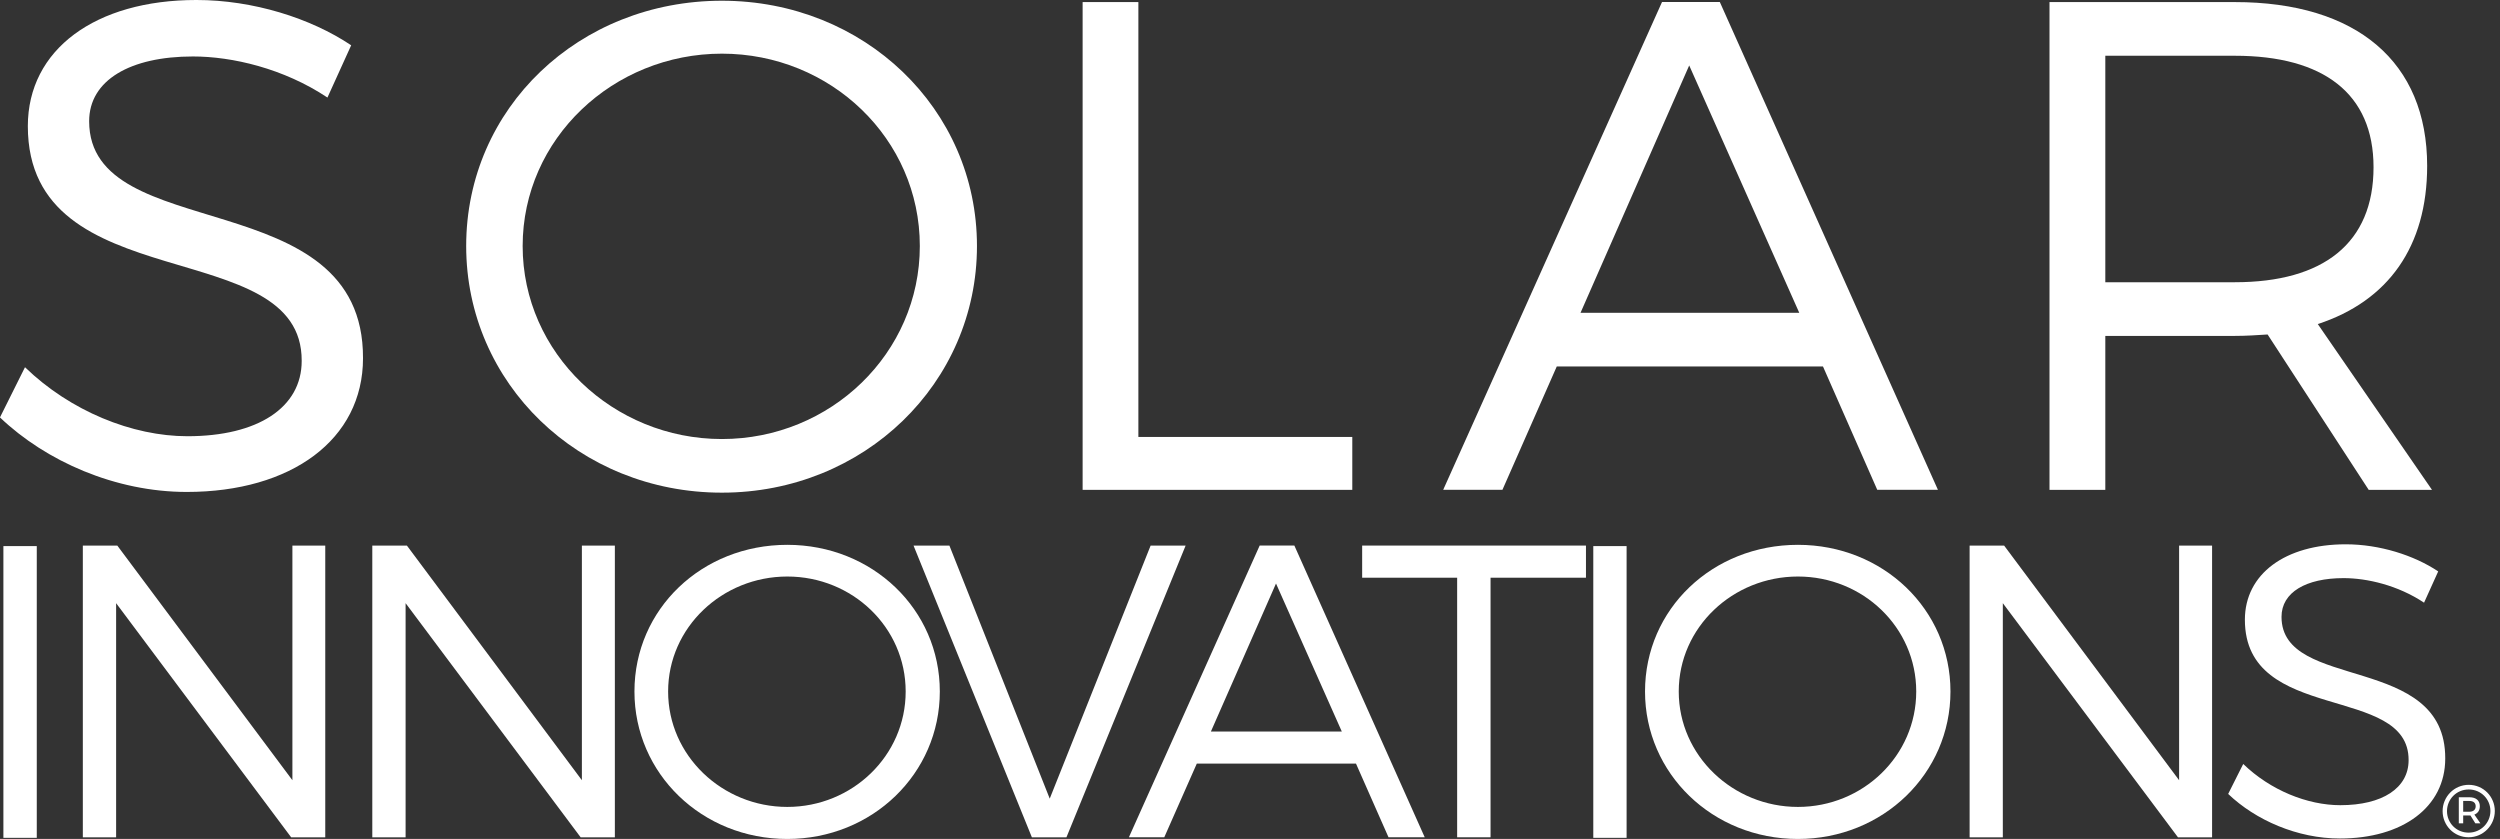
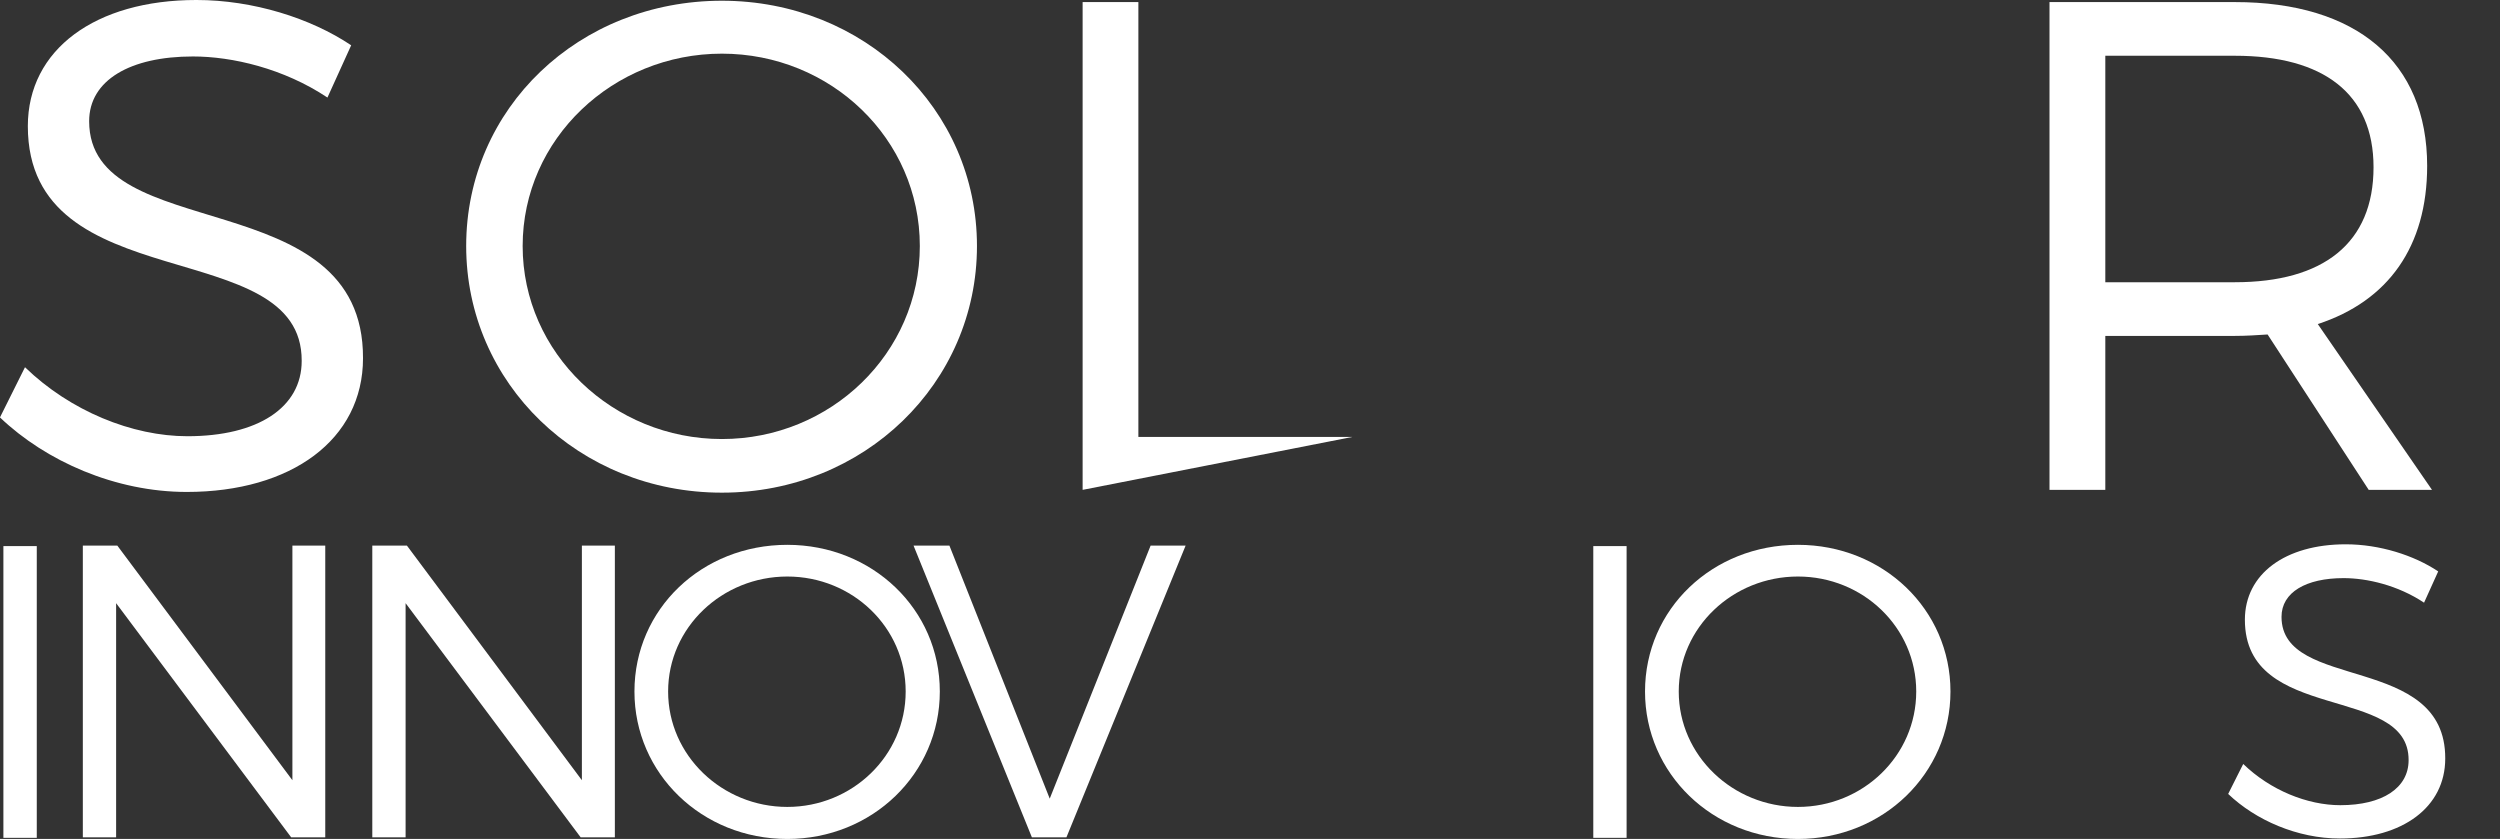
<svg xmlns="http://www.w3.org/2000/svg" width="100%" height="100%" viewBox="0 0 447 150" version="1.1" xml:space="preserve" style="fill-rule:evenodd;clip-rule:evenodd;stroke-linejoin:round;stroke-miterlimit:2;">
  <rect x="0" y="0" width="447" height="150" fill="#333333" stroke="none" />
  <g transform="matrix(1,0,0,1,-1367.61,-1193.7)">
    <g transform="matrix(4.167,0,0,4.167,1430.4,1273.56)">
      <g>
        <path d="M0,-17.221L-1.018,-14.979C-2.902,-16.234 -5.113,-16.742 -6.789,-16.742C-9.479,-16.742 -11.243,-15.725 -11.243,-13.963C-11.243,-8.582 0.537,-11.391 0.508,-3.795C0.508,-0.297 -2.575,1.944 -7.057,1.944C-10.109,1.944 -13.097,0.63 -15.07,-1.254L-13.996,-3.408C-12.052,-1.524 -9.39,-0.447 -7.026,-0.447C-4.009,-0.447 -2.123,-1.674 -2.123,-3.679C-2.094,-9.179 -13.874,-6.248 -13.874,-13.753C-13.874,-17.041 -10.976,-19.165 -6.639,-19.165C-4.216,-19.165 -1.735,-18.387 0,-17.221" style="fill:white;fill-rule:nonzero;" />
      </g>
    </g>
    <g transform="matrix(4.167,0,0,4.167,1461.06,1237.93)">
      <g>
        <path d="M0,-0.058C0,4.544 3.886,8.224 8.55,8.224C13.215,8.224 17.042,4.544 17.042,-0.058C17.042,-4.663 13.215,-8.312 8.55,-8.312C3.886,-8.312 0,-4.663 0,-0.058M19.494,-0.058C19.494,5.832 14.65,10.525 8.55,10.525C2.42,10.525 -2.423,5.832 -2.423,-0.058C-2.423,-5.978 2.42,-10.583 8.55,-10.583C14.65,-10.583 19.494,-5.948 19.494,-0.058" style="fill:white;fill-rule:nonzero;" />
      </g>
    </g>
    <g transform="matrix(4.167,0,0,4.167,1609.4,1203.53)">
      <g>
-         <path d="M0,16.39L0,18.66L-11.571,18.66L-11.571,-2.27L-9.179,-2.27L-9.179,16.39L0,16.39Z" style="fill:white;fill-rule:nonzero;" />
+         <path d="M0,16.39L-11.571,18.66L-11.571,-2.27L-9.179,-2.27L-9.179,16.39L0,16.39Z" style="fill:white;fill-rule:nonzero;" />
      </g>
    </g>
    <g transform="matrix(4.167,0,0,4.167,1669.64,1269.94)">
      <g>
-         <path d="M0,-15.488L-4.664,-4.873L4.723,-4.873L0,-15.488ZM-5.683,-2.571L-8.014,2.721L-10.556,2.721L-1.167,-18.209L1.314,-18.209L10.672,2.721L8.069,2.721L5.74,-2.571L-5.683,-2.571Z" style="fill:white;fill-rule:nonzero;" />
-       </g>
+         </g>
    </g>
    <g transform="matrix(4.167,0,0,4.167,1767.2,1231.2)">
      <g>
        <path d="M0,3.111C3.796,3.111 5.951,1.437 5.951,-1.823C5.951,-4.99 3.796,-6.607 0,-6.607L-5.558,-6.607L-5.558,3.111L0,3.111ZM1.406,5.353C0.959,5.382 0.479,5.414 0,5.414L-5.558,5.414L-5.558,12.021L-7.953,12.021L-7.953,-8.91L0,-8.91C5.233,-8.91 8.252,-6.338 8.252,-1.882C8.252,1.585 6.578,3.918 3.559,4.906L8.46,12.021L5.744,12.021L1.406,5.353Z" style="fill:white;fill-rule:nonzero;" />
      </g>
    </g>
    <g transform="matrix(4.167,0,0,4.167,0,84.65)">
      <g>
        <rect x="328.346" y="289.583" width="1.432" height="12.518" style="fill:white;" />
      </g>
    </g>
    <g transform="matrix(4.167,0,0,4.167,1419.67,1291.25)">
      <g>
        <path d="M0,12.518L-7.511,2.471L-7.511,12.518L-8.939,12.518L-8.939,0L-7.46,0L0.053,10.068L0.053,0L1.463,0L1.463,12.518L0,12.518Z" style="fill:white;fill-rule:nonzero;" />
      </g>
    </g>
    <g transform="matrix(4.167,0,0,4.167,1471.43,1291.25)">
      <g>
        <path d="M0,12.518L-7.511,2.471L-7.511,12.518L-8.94,12.518L-8.94,0L-7.455,0L0.053,10.068L0.053,0L1.468,0L1.468,12.518L0,12.518Z" style="fill:white;fill-rule:nonzero;" />
      </g>
    </g>
    <g transform="matrix(4.167,0,0,4.167,1487.07,1317.48)">
      <g>
        <path d="M0,-0.033C0,2.721 2.326,4.919 5.114,4.919C7.903,4.919 10.193,2.721 10.193,-0.033C10.193,-2.788 7.903,-4.967 5.114,-4.967C2.326,-4.967 0,-2.788 0,-0.033M11.658,-0.033C11.658,3.488 8.762,6.294 5.114,6.294C1.45,6.294 -1.445,3.488 -1.445,-0.033C-1.445,-3.574 1.45,-6.327 5.114,-6.327C8.762,-6.327 11.658,-3.557 11.658,-0.033" style="fill:white;fill-rule:nonzero;" />
      </g>
    </g>
    <g transform="matrix(4.167,0,0,4.167,1552.11,1291.25)">
      <g>
        <path d="M0,12.518L-5.078,0L-3.539,0L0.766,10.858L5.095,0L6.597,0L1.483,12.518L0,12.518Z" style="fill:white;fill-rule:nonzero;" />
      </g>
    </g>
    <g transform="matrix(4.167,0,0,4.167,1595.76,1336.61)">
      <g>
-         <path d="M0,-9.258L-2.793,-2.908L2.823,-2.908L0,-9.258ZM-3.398,-1.532L-4.794,1.63L-6.312,1.63L-0.7,-10.888L0.787,-10.888L6.381,1.63L4.827,1.63L3.431,-1.532L-3.398,-1.532Z" style="fill:white;fill-rule:nonzero;" />
-       </g>
+         </g>
    </g>
    <g transform="matrix(4.167,0,0,4.167,1634.12,1337.66)">
      <g>
-         <path d="M0,-9.759L0,1.379L-1.433,1.379L-1.433,-9.759L-5.509,-9.759L-5.509,-11.138L4.094,-11.138L4.094,-9.759L0,-9.759Z" style="fill:white;fill-rule:nonzero;" />
-       </g>
+         </g>
    </g>
    <g transform="matrix(4.167,0,0,4.167,0,84.65)">
      <g>
        <rect x="396.566" y="289.583" width="1.429" height="12.518" style="fill:white;" />
      </g>
    </g>
    <g transform="matrix(4.167,0,0,4.167,1667.77,1317.48)">
      <g>
        <path d="M0,-0.033C0,2.721 2.323,4.919 5.114,4.919C7.904,4.919 10.19,2.721 10.19,-0.033C10.19,-2.788 7.904,-4.967 5.114,-4.967C2.323,-4.967 0,-2.788 0,-0.033M11.659,-0.033C11.659,3.488 8.765,6.294 5.114,6.294C1.449,6.294 -1.447,3.488 -1.447,-0.033C-1.447,-3.574 1.449,-6.327 5.114,-6.327C8.765,-6.327 11.659,-3.557 11.659,-0.033" style="fill:white;fill-rule:nonzero;" />
      </g>
    </g>
    <g transform="matrix(4.167,0,0,4.167,1757.03,1291.25)">
      <g>
-         <path d="M0,12.518L-7.515,2.471L-7.515,12.518L-8.94,12.518L-8.94,0L-7.459,0L0.049,10.068L0.049,0L1.464,0L1.464,12.518L0,12.518Z" style="fill:white;fill-rule:nonzero;" />
-       </g>
+         </g>
    </g>
    <g transform="matrix(4.167,0,0,4.167,1803.56,1338.78)">
      <g>
        <path d="M0,-10.298L-0.607,-8.956C-1.734,-9.707 -3.055,-10.01 -4.059,-10.01C-5.669,-10.01 -6.723,-9.403 -6.723,-8.348C-6.723,-5.13 0.325,-6.811 0.302,-2.268C0.302,-0.178 -1.535,1.163 -4.217,1.163C-6.041,1.163 -7.833,0.377 -9.012,-0.75L-8.366,-2.036C-7.204,-0.91 -5.613,-0.267 -4.199,-0.267C-2.394,-0.267 -1.27,-1.002 -1.27,-2.198C-1.25,-5.486 -8.295,-3.737 -8.295,-8.224C-8.295,-10.191 -6.56,-11.461 -3.968,-11.461C-2.517,-11.461 -1.037,-10.992 0,-10.298" style="fill:white;fill-rule:nonzero;" />
      </g>
    </g>
    <g transform="matrix(4.167,0,0,4.167,1809.12,1338.59)">
      <g>
-         <path d="M0,0.06C0.172,0.06 0.274,-0.026 0.274,-0.175C0.274,-0.324 0.172,-0.403 0,-0.403L-0.262,-0.403L-0.262,0.06L0,0.06ZM0.218,0.182L0.476,0.556L0.258,0.556L0.049,0.219L-0.262,0.219L-0.262,0.556L-0.45,0.556L-0.45,-0.562L0,-0.562C0.291,-0.562 0.452,-0.423 0.452,-0.178C0.452,-0.003 0.37,0.123 0.218,0.182M0.906,0.027C0.906,-0.479 0.502,-0.896 -0.024,-0.896C-0.553,-0.896 -0.957,-0.473 -0.957,0.033C-0.957,0.54 -0.556,0.957 -0.03,0.957C0.499,0.957 0.906,0.533 0.906,0.027M1.095,0.027C1.095,0.639 0.602,1.155 -0.03,1.155C-0.659,1.155 -1.145,0.646 -1.145,0.033C-1.145,-0.579 -0.655,-1.095 -0.024,-1.095C0.605,-1.095 1.095,-0.589 1.095,0.027" style="fill:white;fill-rule:nonzero;" />
-       </g>
+         </g>
    </g>
  </g>
</svg>